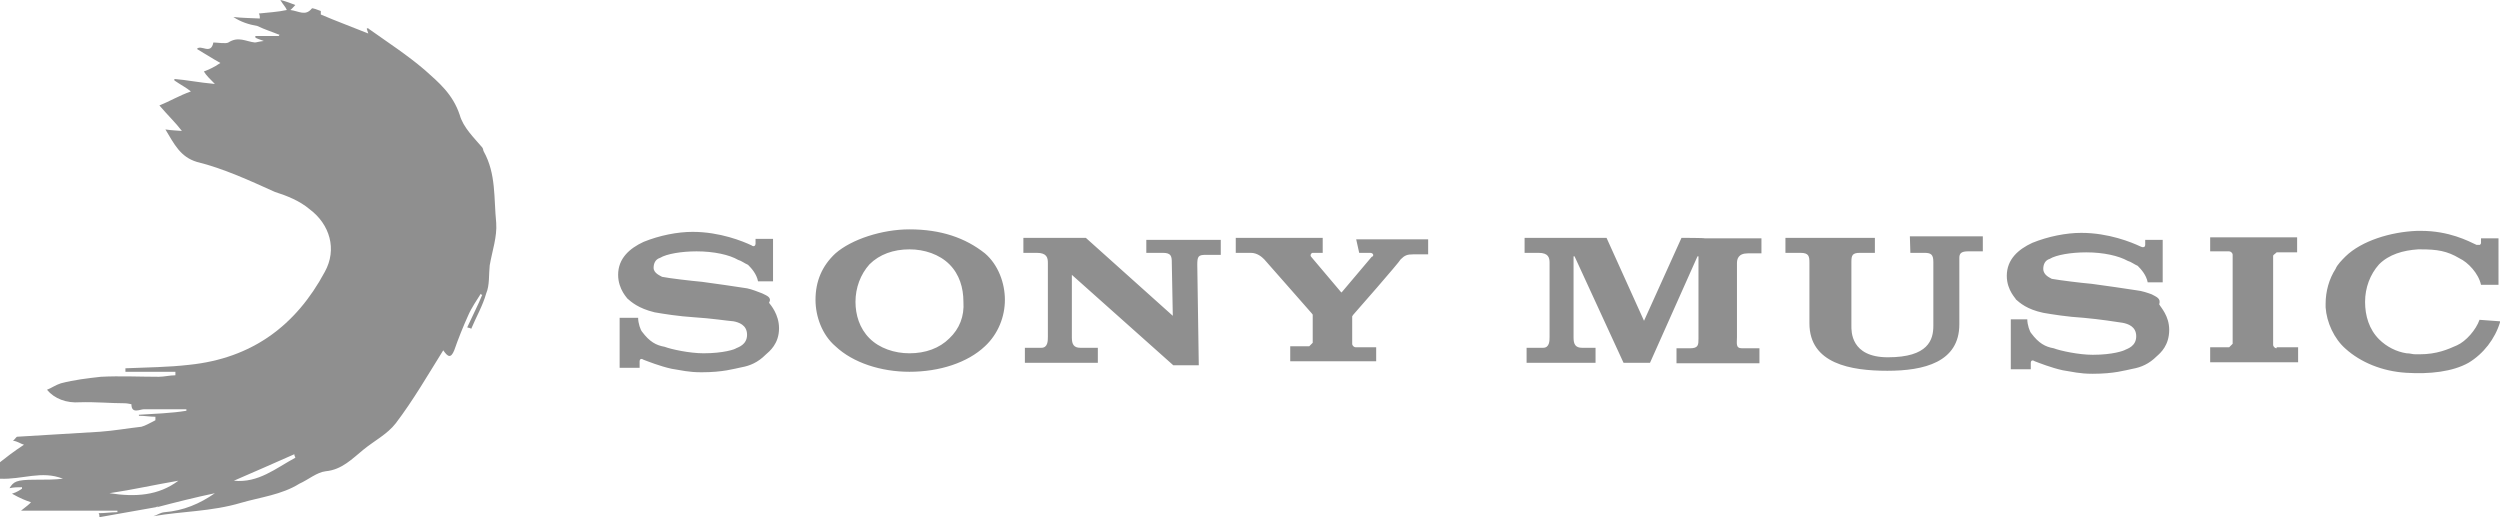
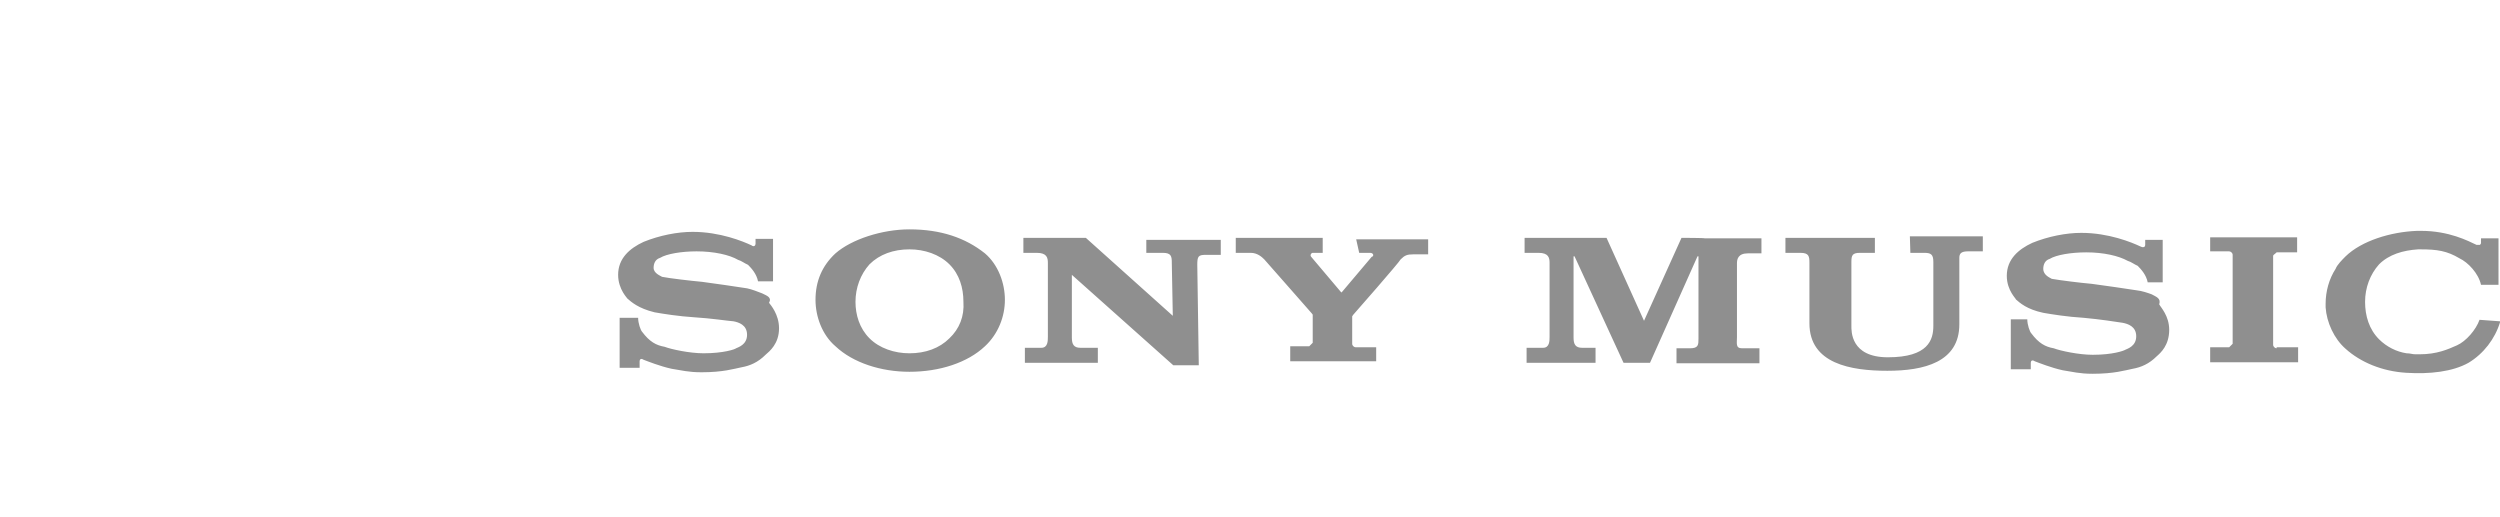
<svg xmlns="http://www.w3.org/2000/svg" id="Layer_1" data-name="Layer 1" viewBox="0 0 500.3 103.5">
  <defs>
    <style>
      .cls-1 {
        fill: #8f8f8f;
      }
    </style>
  </defs>
-   <path class="cls-1" d="M31.2,101.5c-3.8.7-7.5,1.3-11.3,2,0-.2,0-.7-.2-.8,1.3,0,2.5-.2,3.8-.2v-.3H4.2c1-.8,1.7-1.3,2-1.7-1-.3-2.2-.8-3.8-1.7,1-.3,1.7-.8,2-1v-.3c-.7,0-1.7,0-2.5.2.8-1.3,1.3-1.7,5.1-1.7,2,0,4,0,5.6-.2-4.3-1.7-8.1.2-12.6,0v-3.3c1-.8,2.8-2.2,4.8-3.5-.7-.2-1.3-.7-2.2-.8.3-.2.7-.8.8-.8,5.5-.3,11.1-.7,16.6-1,2.8-.2,5.6-.7,8.3-1,.8-.2,1.8-.8,2.8-1.3v-.7c-1,0-2.2-.2-3.3-.2v-.2c3-.2,6.5-.3,9.5-.8v-.3h-8.5c-.8,0-2.5,1-2.5-1,0,0-.8-.2-1.3-.2-2.8,0-6-.3-9-.2-2.7.2-5.1-.7-6.6-2.5.8-.3,1.8-1,2.8-1.3,2.7-.7,5.3-1,8-1.3,3.8-.2,7.8,0,11.6,0,1,0,2.2-.3,3.3-.3v-.7h-10v-.7c4.5-.2,8.5-.2,12.8-.7,12.5-1.3,21.3-7.8,27.1-18.6,2.5-4.5,1-9.5-3-12.5-2-1.7-4.5-2.7-7-3.5-5.1-2.3-10.3-4.7-15.6-6-3.3-1-4.5-3.5-6.3-6.5,1.3.2,2.2.2,3.3.3-1.3-1.7-2.7-3-4.5-5.1,2-.8,4-2,6.3-2.8-.8-.7-2-1.3-3.3-2.2v-.3c2.5.2,4.8.7,8.1,1-1-1-1.8-1.8-2.2-2.5.8-.3,2-.8,3.3-1.7-1.8-1-3.3-2-4.7-2.8.8-1,2.8,1.3,3.3-1.3.8,0,2.5.3,3,0,2-1.3,3.5-.2,5.3,0,.3,0,.8-.2,1.8-.3-.8-.3-1.5-.5-1.7-.7v-.3h4.7s0-.2.2-.2c-1.7-.7-2.8-1-4.5-1.8-1.7-.3-3.3-.8-4.8-1.8,1.8.2,3.3.2,5.3.3,0-.3,0-.7-.2-1,1.8-.2,3.8-.3,5.6-.7-.3-.7-.7-1-1.3-2,1.3.3,2.2.7,3,1-.3.3-.7.8-1,1,1.7.2,3,1.3,4.3-.3,0-.2,1.3.3,1.8.5v.7c3,1.3,6.3,2.5,9.5,3.8-.2-.7-.3-.8-.3-1,.2,0,.3-.2.3,0,3.8,2.7,7.8,5.3,11.3,8.3,2.8,2.5,5.6,4.8,7,9,.7,2.5,2.8,4.5,4.5,6.5.2.2.2.7.3.8,2.5,4.5,2,9.3,2.5,14.3.2,2.8-.8,5.6-1.3,8.5-.2,1.8,0,4-.7,5.6-.7,2.5-2,4.7-3,7.1-.2-.2-.7-.2-.8-.3,1-2.2,2.2-4.5,3-6.5-.2,0-.3-.2-.3-.2-.8,1.3-1.8,2.7-2.5,4.3-1,2.2-2,4.7-2.8,7-.7,1.7-1.3,1.3-2.2,0-3,4.8-6,10-9.5,14.6-1.7,2.2-4.3,3.5-6.5,5.3s-4.3,4-7.5,4.3c-1.8.2-3.5,1.7-5.3,2.5-3.5,2.2-7.8,2.7-11.6,3.8-6,1.8-12,1.7-17.6,2.7.7-.2,1.3-.7,2.2-.8,3.8-.3,7.1-1.7,10.1-3.8-3.8.8-7.8,1.8-11.6,2.8,1-1,.5-.3-.2,0ZM35.7,96.2c-4.7.8-9.1,1.8-13.8,2.5,5.2.8,9.8.5,13.8-2.5ZM59.1,91.6c0-.2-.2-.3-.2-.7-4,1.8-8,3.5-12.1,5.3,4.9.5,8.4-2.5,12.3-4.6Z" />
  <path id="path32-1" class="cls-1" d="M382.3,50.6h2.8c1.3,0,1.8.3,1.8,1.8v12.8c0,2.8-1,6.3-9.1,6.3-7.5,0-7.3-5.3-7.3-6.3v-12.8c0-1.3.2-1.8,1.7-1.8h3v-3h-17.9v3h3c1.7,0,1.8.7,1.8,2v12.1c0,8.1,8.3,9.5,15.6,9.5s14.4-1.7,14.4-9.3v-13.3c0-.8.3-1.3,1.7-1.3h3v-3h-14.6l.1,3.3ZM430.6,58.9c-.8-.3-2-.7-3-.8-2-.3-6.6-1-9-1.3-2.3-.2-6.3-.7-8-1-.3-.2-1.7-.7-1.7-2,0-.8.3-1.7,1.3-2,1.3-.8,4.3-1.3,7.3-1.3,3.5,0,6.5.7,8.3,1.7.7.2,1.3.7,2,1,.7.7,1.7,1.8,2,3.3h3v-8.5h-3.5v1c0,.3-.2.7-1,.3-1.7-.8-6.3-2.7-11.8-2.7-3,0-6.6.7-9.8,2-2.8,1.3-5.1,3.3-5.1,6.6,0,3,2,4.7,1.8,4.7.8.7,2.2,2,5.5,2.7,1.7.3,4.8.8,8.1,1,3.3.3,6.5.8,7.8,1,1,.2,2.7.7,2.7,2.7s-1.8,2.5-2.2,2.7c-.3.2-2.5,1-6.5,1-2.8,0-6.5-.8-7.8-1.3-1.7-.3-3-1-4.5-3-.3-.3-.8-1.7-.8-2.8h-3.3v10h4v-1.3c0-.3.2-.7.8-.3.8.3,3.3,1.3,5.6,1.8,2,.3,3.3.7,6,.7,4.3,0,6.5-.7,8-1,1.7-.3,3.3-1,4.8-2.5.8-.7,2.5-2.2,2.5-5.3,0-2.8-1.7-4.5-2-5.1.4-1.2-.6-1.5-1.5-2ZM455.6,69.7c-.3,0-.7-.3-.7-.7v-17.8c0-.2.3-.3.7-.7h4.1v-3h-17.4v2.8h3.8c.3,0,.7.3.7.7v17.8l-.7.7h-3.8v3h17.6v-3h-4.3v.2ZM496.2,64c-.7,2-2.7,4.3-4.5,5.1-1.8.8-4,1.8-7.5,1.8h-.8c-.7,0-1-.2-1.8-.2-2-.3-4-1.3-5.5-2.8-2-2-2.8-4.7-2.8-7.5s1-5.5,2.8-7.5c2-2,4.8-2.8,7.8-3h.5c3.3,0,5.3.3,7.8,1.8,1.7.8,3.8,3,4.3,5.3h3.5v-9.3h-3.5v1l-.2.3h-.7c-1.7-.8-5.5-2.8-11.1-2.8h-.8c-5.3.2-11.1,2-14.3,5.1-.7.7-1.7,1.7-2,2.5-1.3,2-2,4.5-2,7v.7c.2,3,1.7,6.3,4,8.3,3,2.7,7.3,4.5,12.1,4.8,4.7.3,9.3-.2,12.5-2,3-1.8,5.3-4.8,6.3-8.1v-.2l-4.1-.3ZM336.5,47.6l-7.5,16.6-7.5-16.6h-16.4v3h2.8c2,0,2.2,1,2.2,2v14.8c0,.8,0,2.2-1.3,2.2h-3.3v3h13.8v-3h-2.7c-1.3,0-1.7-.7-1.7-2v-16.3h.2l9.8,21.3h5.3l9.5-21.3h.2v16.4c0,1.3,0,2-1.7,2h-2.7v3h16.6v-3h-3.5c-1.3,0-1-1-1-2.2v-14.8c0-.8.2-2,2.2-2h2.7v-3h-11.3c-.1-.1-4.7-.1-4.7-.1ZM229.4,50.6h3.3c1.7,0,1.8.7,1.8,2l.2,10.6-17.4-15.6h-12.5v3h2.7c2,0,2.2,1,2.2,2v14.8c0,.8,0,2.2-1.3,2.2h-3.3v3h14.6v-3h-3.5c-1.3,0-1.7-.7-1.7-2v-12.6l20.3,18.1h5.1l-.3-20.1c0-1.7.2-2,1.7-2h3v-3h-14.9v2.6ZM152.5,58.7c-.8-.3-2-.8-3-1-2-.3-6.6-1-9-1.3-2.2-.2-6.5-.7-8-1-.3-.2-1.7-.7-1.7-1.8,0-.8.3-1.7,1.3-2,1.3-.8,4.3-1.3,7.3-1.3,3.5,0,6.6.7,8.3,1.7.7.2,1.3.7,2,1,.7.7,1.7,1.8,2,3.3h3v-8.5h-3.5v1c0,.3-.3.7-.8.3-1.7-.8-6.3-2.7-11.8-2.7-3,0-6.6.7-9.8,2-2.8,1.3-5.1,3.3-5.1,6.6,0,3,2,4.8,1.8,4.7.8.7,2.2,2,5.5,2.8,1.7.3,4.8.8,8,1,3.3.2,6.5.7,7.8.8,1,.2,2.7.7,2.7,2.7s-1.8,2.5-2.2,2.7c-.2.2-2.5,1-6.5,1-2.8,0-6.5-.8-7.8-1.3-1.7-.3-3-1-4.5-3-.3-.3-.8-1.7-.8-2.8h-3.7v10h4v-1.3c0-.3.2-.7.8-.3.8.3,3.3,1.3,5.6,1.8,2,.3,3.3.7,6,.7,4.3,0,6.5-.7,8-1,1.7-.3,3.3-1,4.8-2.5.8-.7,2.7-2.2,2.7-5.3,0-2.8-1.7-4.7-2-5.1.6-1.1-.4-1.4-1.4-1.9ZM272,50.6h2.2c.7,0,.8.7.3.8l-6,7.1h-.1l-6-7.1c-.3-.3,0-.8.3-.8h2v-3h-17.4v3h3c1.3,0,2.2.8,2.7,1.3.3.3,9.3,10.6,9.5,10.8s.2.3.2.3v5.6l-.7.7h-3.8v3h17.2v-2.8h-4.1c-.3,0-.7-.3-.7-.7v-5.5l.2-.3c.2-.2,9.3-10.6,9.5-11.1.8-.8,1.3-1,2.5-1h3v-3h-14.4l.6,2.7ZM190,67.7c-2,2-4.8,3-8,3-3,0-6-1-8-3s-2.8-4.7-2.8-7.3c0-2.8,1-5.5,2.8-7.5,2-2,4.8-3,8-3,3,0,6,1,8,3s2.8,4.7,2.8,7.5c.2,2.9-.8,5.4-2.8,7.3ZM182,45.9c-5.5,0-11.6,2-14.8,4.8-2.7,2.5-4,5.6-4,9.3,0,3.3,1.3,7,4,9.3,3.5,3.3,9.1,5.1,14.8,5.1,6,0,11.6-1.8,15.1-5.1,2.7-2.5,4-6,4-9.3s-1.3-7-4-9.3c-3.9-3.1-8.8-4.8-15.1-4.8" />
</svg>